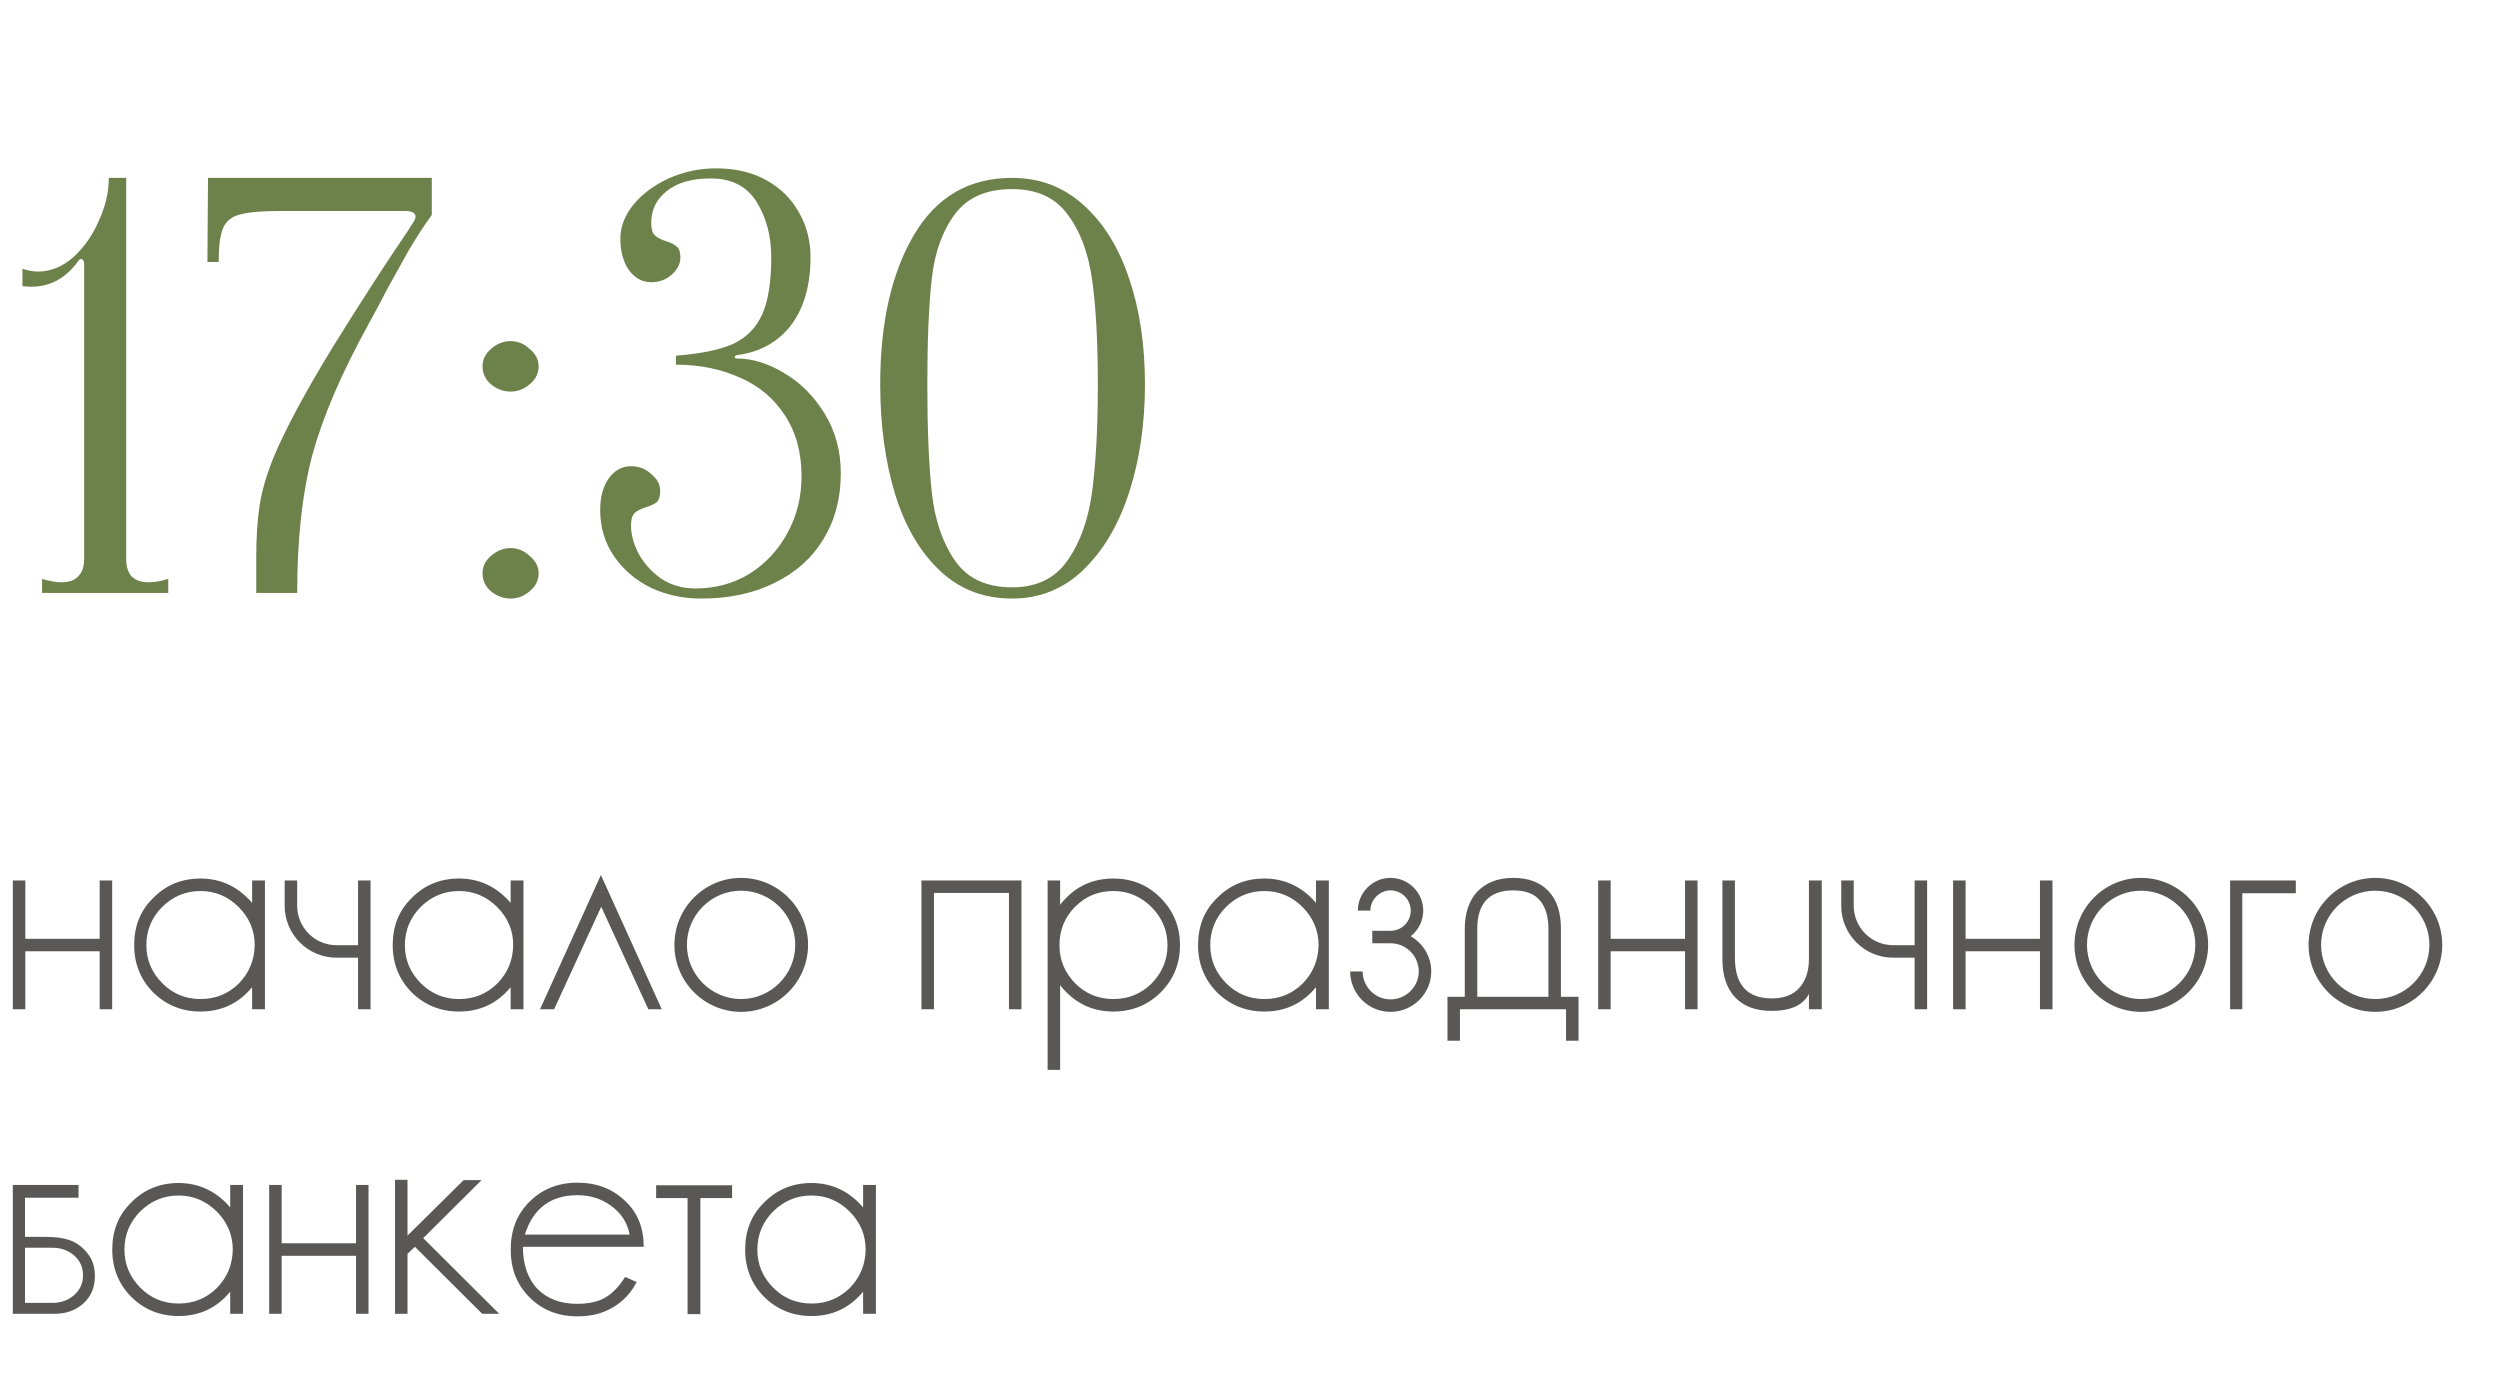
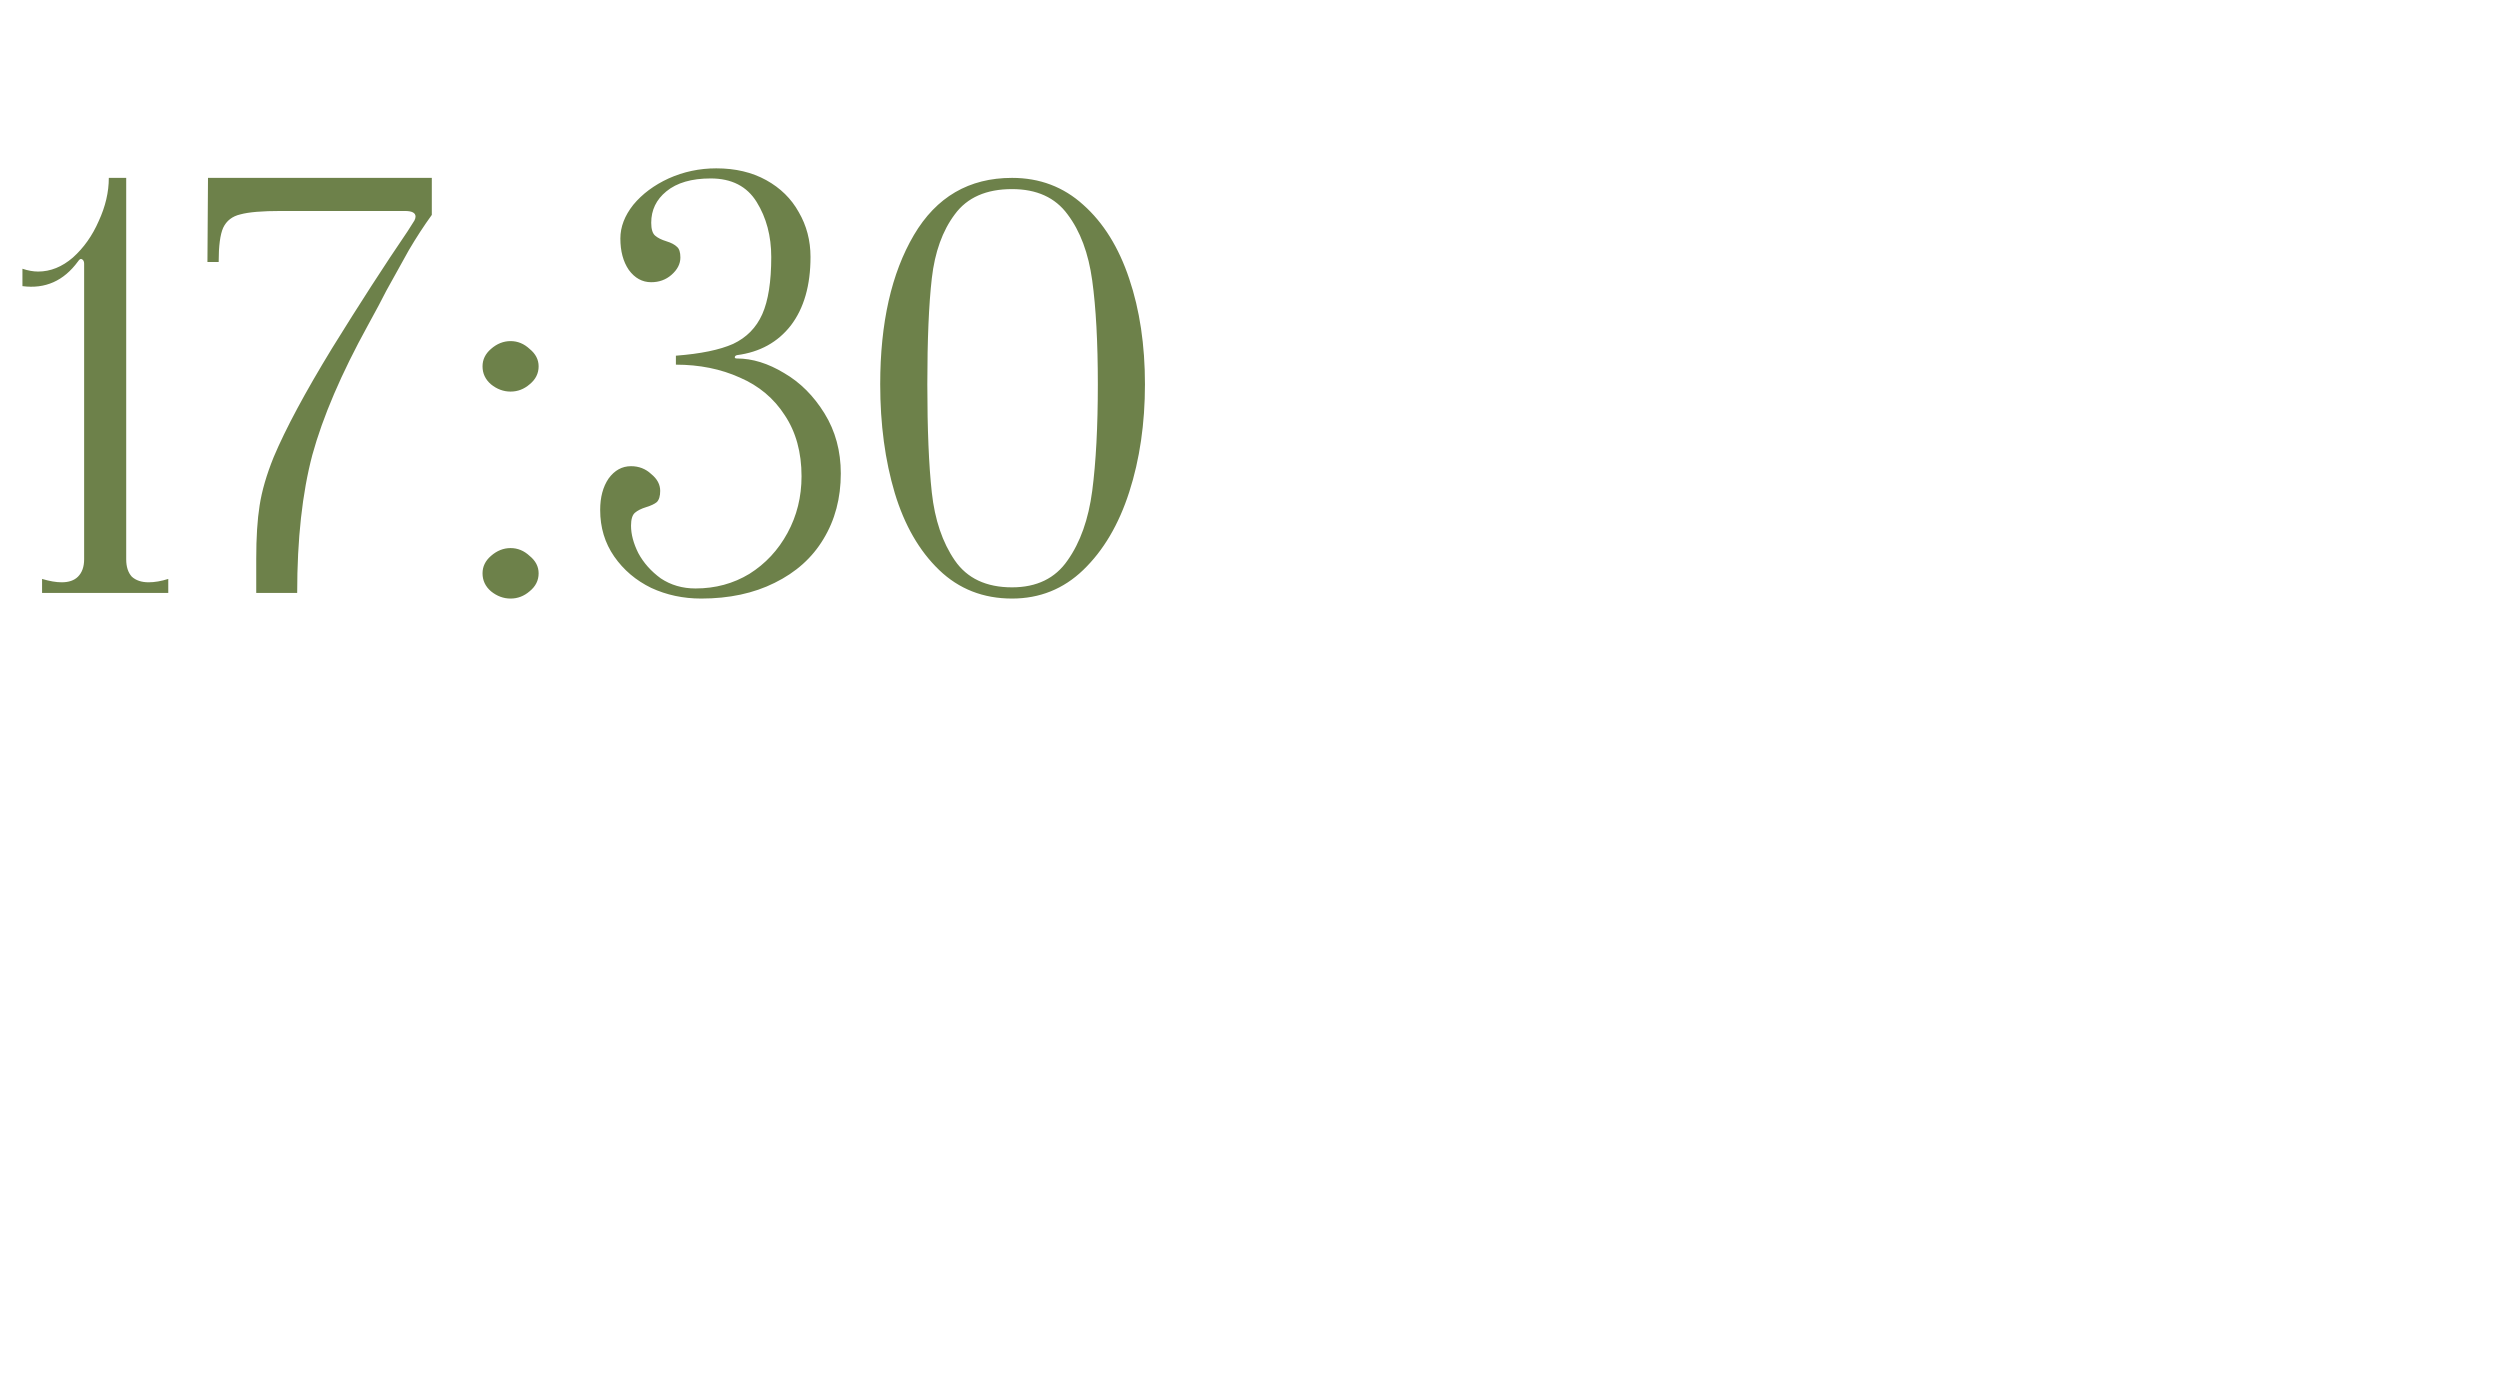
<svg xmlns="http://www.w3.org/2000/svg" width="156" height="86" viewBox="0 0 156 86" fill="none">
-   <path d="M6.22 54.94H7V62.98H6.22V59.36H1.58V62.98H0.8V54.94H1.58V58.58H6.22V54.94ZM15.732 54.94H16.532V62.98H15.732V61.6C14.893 62.62 13.812 63.12 12.512 63.12C11.352 63.12 10.373 62.72 9.572 61.94C8.773 61.14 8.373 60.14 8.373 58.98C8.373 57.8 8.752 56.82 9.553 56.04C10.352 55.22 11.352 54.82 12.512 54.82C13.793 54.82 14.873 55.34 15.732 56.34V54.94ZM14.893 61.38C15.553 60.7 15.873 59.92 15.893 58.98C15.893 58.06 15.553 57.26 14.893 56.6C14.232 55.94 13.432 55.6 12.512 55.6C11.572 55.6 10.793 55.94 10.133 56.58C9.473 57.24 9.133 58.04 9.133 58.98C9.133 59.9 9.473 60.7 10.133 61.36C10.793 62.02 11.592 62.34 12.512 62.34C13.453 62.34 14.232 62.02 14.893 61.38ZM22.343 54.94H23.123V62.98H22.343V59.76H21.003C19.203 59.76 17.763 58.3 17.763 56.52V54.94H18.543V56.52C18.543 57.88 19.643 58.98 21.003 58.98H22.343V54.94ZM31.865 54.94H32.665V62.98H31.865V61.6C31.025 62.62 29.945 63.12 28.645 63.12C27.485 63.12 26.505 62.72 25.705 61.94C24.905 61.14 24.505 60.14 24.505 58.98C24.505 57.8 24.885 56.82 25.685 56.04C26.485 55.22 27.485 54.82 28.645 54.82C29.925 54.82 31.005 55.34 31.865 56.34V54.94ZM31.025 61.38C31.685 60.7 32.005 59.92 32.025 58.98C32.025 58.06 31.685 57.26 31.025 56.6C30.365 55.94 29.565 55.6 28.645 55.6C27.705 55.6 26.925 55.94 26.265 56.58C25.605 57.24 25.265 58.04 25.265 58.98C25.265 59.9 25.605 60.7 26.265 61.36C26.925 62.02 27.725 62.34 28.645 62.34C29.585 62.34 30.365 62.02 31.025 61.38ZM37.496 54.6L41.296 62.98H40.456L37.516 56.58L34.576 62.98H33.696L37.496 54.6ZM46.243 54.78C48.543 54.78 50.423 56.66 50.423 58.96C50.423 61.26 48.543 63.14 46.243 63.14C43.943 63.14 42.083 61.26 42.083 58.96C42.083 56.66 43.943 54.78 46.243 54.78ZM46.243 62.34C48.103 62.34 49.623 60.82 49.623 58.96C49.623 57.1 48.103 55.58 46.243 55.58C44.383 55.58 42.863 57.1 42.863 58.96C42.863 60.82 44.383 62.34 46.243 62.34ZM57.499 54.94H63.739V62.98H62.959V55.72H58.279V62.98H57.499V54.94ZM72.411 56.02C73.211 56.82 73.631 57.8 73.631 58.98C73.631 60.14 73.231 61.12 72.431 61.92C71.631 62.72 70.631 63.12 69.471 63.12C68.131 63.12 67.031 62.58 66.151 61.48V66.76H65.371V54.94H66.151V56.46C66.991 55.38 68.091 54.82 69.471 54.82C70.631 54.82 71.611 55.22 72.411 56.02ZM71.851 61.38C72.511 60.7 72.851 59.92 72.851 58.98C72.851 58.06 72.511 57.26 71.851 56.6C71.191 55.94 70.391 55.6 69.471 55.6C68.531 55.6 67.751 55.92 67.091 56.58C66.431 57.24 66.111 58.04 66.111 58.98C66.111 59.9 66.431 60.68 67.091 61.36C67.751 62.02 68.551 62.34 69.471 62.34C70.411 62.34 71.191 62.02 71.851 61.38ZM82.119 54.94H82.919V62.98H82.119V61.6C81.279 62.62 80.199 63.12 78.899 63.12C77.739 63.12 76.759 62.72 75.959 61.94C75.159 61.14 74.759 60.14 74.759 58.98C74.759 57.8 75.139 56.82 75.939 56.04C76.739 55.22 77.739 54.82 78.899 54.82C80.179 54.82 81.259 55.34 82.119 56.34V54.94ZM81.279 61.38C81.939 60.7 82.259 59.92 82.279 58.98C82.279 58.06 81.939 57.26 81.279 56.6C80.619 55.94 79.819 55.6 78.899 55.6C77.959 55.6 77.179 55.94 76.519 56.58C75.859 57.24 75.519 58.04 75.519 58.98C75.519 59.9 75.859 60.7 76.519 61.36C77.179 62.02 77.979 62.34 78.899 62.34C79.839 62.34 80.619 62.02 81.279 61.38ZM88.03 58.42C88.79 58.86 89.31 59.68 89.31 60.62C89.31 62 88.17 63.14 86.77 63.14C85.37 63.14 84.25 62 84.25 60.62H85.03C85.03 61.58 85.81 62.36 86.77 62.36C87.73 62.36 88.53 61.58 88.53 60.62C88.53 59.64 87.73 58.86 86.77 58.86H85.63V58.08H86.77C87.47 58.08 88.03 57.52 88.03 56.82C88.03 56.14 87.47 55.56 86.77 55.56C86.09 55.56 85.51 56.14 85.51 56.82H84.73C84.73 55.7 85.65 54.78 86.77 54.78C87.89 54.78 88.81 55.7 88.81 56.82C88.81 57.46 88.51 58.04 88.03 58.42ZM97.402 62.2H98.502V64.94H97.722V62.98H91.102V64.94H90.322V62.2H91.402V57.96C91.402 56.98 91.662 56.2 92.182 55.64C92.722 55.08 93.462 54.78 94.422 54.78C95.382 54.78 96.122 55.06 96.642 55.62C97.162 56.18 97.402 56.96 97.402 57.96V62.2ZM96.622 62.2V57.96C96.622 57.2 96.442 56.6 96.102 56.2C95.762 55.78 95.202 55.56 94.422 55.56C92.942 55.56 92.182 56.36 92.182 57.96V62.2H96.622ZM105.146 54.94H105.926V62.98H105.146V59.36H100.506V62.98H99.726V54.94H100.506V58.58H105.146V54.94ZM112.878 54.94H113.678V62.98H112.878V62.02C112.518 62.72 111.738 63.08 110.558 63.08C109.558 63.08 108.798 62.8 108.258 62.22C107.738 61.66 107.478 60.86 107.478 59.84V54.94H108.258V59.76C108.258 61.46 109.038 62.3 110.558 62.3C111.318 62.3 111.898 62.08 112.278 61.64C112.678 61.2 112.878 60.6 112.878 59.84V54.94ZM119.472 54.94H120.252V62.98H119.472V59.76H118.132C116.332 59.76 114.892 58.3 114.892 56.52V54.94H115.672V56.52C115.672 57.88 116.772 58.98 118.132 58.98H119.472V54.94ZM127.294 54.94H128.074V62.98H127.294V59.36H122.654V62.98H121.874V54.94H122.654V58.58H127.294V54.94ZM133.607 54.78C135.907 54.78 137.787 56.66 137.787 58.96C137.787 61.26 135.907 63.14 133.607 63.14C131.307 63.14 129.447 61.26 129.447 58.96C129.447 56.66 131.307 54.78 133.607 54.78ZM133.607 62.34C135.467 62.34 136.987 60.82 136.987 58.96C136.987 57.1 135.467 55.58 133.607 55.58C131.747 55.58 130.227 57.1 130.227 58.96C130.227 60.82 131.747 62.34 133.607 62.34ZM139.159 54.94H143.259V55.74H139.919V62.98H139.159V54.94ZM148.216 54.78C150.516 54.78 152.396 56.66 152.396 58.96C152.396 61.26 150.516 63.14 148.216 63.14C145.916 63.14 144.056 61.26 144.056 58.96C144.056 56.66 145.916 54.78 148.216 54.78ZM148.216 62.34C150.076 62.34 151.596 60.82 151.596 58.96C151.596 57.1 150.076 55.58 148.216 55.58C146.356 55.58 144.836 57.1 144.836 58.96C144.836 60.82 146.356 62.34 148.216 62.34ZM5.3 78.02C5.82 78.58 5.92 79.08 5.92 79.66C5.92 80.34 5.68 80.9 5.2 81.34C4.7 81.78 4.12 81.98 3.4 81.98H0.8V73.94H4.9V74.74H1.56V77.18H2.82C4.1 77.18 4.76 77.44 5.3 78.02ZM4.62 80.82C4.98 80.5 5.18 80.1 5.18 79.58C5.18 79.06 4.98 78.64 4.6 78.32C4.24 78.02 3.8 77.86 3.28 77.86H1.56V81.3H3.28C3.8 81.3 4.24 81.14 4.62 80.82ZM14.365 73.94H15.165V81.98H14.365V80.6C13.525 81.62 12.445 82.12 11.145 82.12C9.985 82.12 9.005 81.72 8.205 80.94C7.405 80.14 7.005 79.14 7.005 77.98C7.005 76.8 7.385 75.82 8.185 75.04C8.985 74.22 9.985 73.82 11.145 73.82C12.425 73.82 13.505 74.34 14.365 75.34V73.94ZM13.525 80.38C14.185 79.7 14.505 78.92 14.525 77.98C14.525 77.06 14.185 76.26 13.525 75.6C12.865 74.94 12.065 74.6 11.145 74.6C10.205 74.6 9.425 74.94 8.765 75.58C8.105 76.24 7.765 77.04 7.765 77.98C7.765 78.9 8.105 79.7 8.765 80.36C9.425 81.02 10.225 81.34 11.145 81.34C12.085 81.34 12.865 81.02 13.525 80.38ZM22.216 73.94H22.996V81.98H22.216V78.36H17.576V81.98H16.796V73.94H17.576V77.58H22.216V73.94ZM26.409 77.26L31.149 81.98H30.089L25.889 77.8L25.429 78.24V81.98H24.649V73.62H25.429V77.1L28.929 73.64H30.049L26.409 77.26ZM37.509 81.1C38.069 80.86 38.569 80.38 39.009 79.68L39.729 80C39.229 80.96 38.449 81.62 37.389 81.96C36.989 82.08 36.529 82.14 36.029 82.14C34.829 82.14 33.829 81.74 33.049 80.96C32.249 80.16 31.869 79.18 31.869 77.98C31.869 76.76 32.249 75.78 33.029 75C33.829 74.2 34.829 73.8 36.029 73.8C37.229 73.8 38.209 74.18 38.989 74.92C39.789 75.66 40.169 76.62 40.169 77.8H32.629C32.629 78.9 32.929 79.76 33.509 80.4C34.129 81.04 34.969 81.36 36.029 81.36C36.569 81.36 37.069 81.28 37.509 81.1ZM36.029 74.58C34.369 74.58 33.269 75.4 32.749 77.04H39.289C39.149 76.3 38.769 75.7 38.129 75.24C37.529 74.8 36.829 74.58 36.029 74.58ZM40.943 73.96H45.683V74.76H43.703V82H42.903V74.76H40.943V73.96ZM53.858 73.94H54.657V81.98H53.858V80.6C53.017 81.62 51.938 82.12 50.638 82.12C49.477 82.12 48.498 81.72 47.697 80.94C46.898 80.14 46.498 79.14 46.498 77.98C46.498 76.8 46.877 75.82 47.678 75.04C48.477 74.22 49.477 73.82 50.638 73.82C51.917 73.82 52.998 74.34 53.858 75.34V73.94ZM53.017 80.38C53.678 79.7 53.998 78.92 54.017 77.98C54.017 77.06 53.678 76.26 53.017 75.6C52.358 74.94 51.557 74.6 50.638 74.6C49.697 74.6 48.917 74.94 48.258 75.58C47.597 76.24 47.258 77.04 47.258 77.98C47.258 78.9 47.597 79.7 48.258 80.36C48.917 81.02 49.718 81.34 50.638 81.34C51.578 81.34 52.358 81.02 53.017 80.38Z" fill="#595857" />
  <path d="M7.875 34.9C7.875 35.367 7.992 35.728 8.225 35.985C8.482 36.218 8.832 36.335 9.275 36.335C9.648 36.335 10.057 36.265 10.5 36.125V37H2.625V36.125C3.092 36.265 3.5 36.335 3.85 36.335C4.293 36.335 4.632 36.218 4.865 35.985C5.122 35.728 5.25 35.367 5.25 34.9V16.455C5.25 16.315 5.203 16.222 5.11 16.175C5.04 16.128 4.958 16.175 4.865 16.315C3.978 17.528 2.823 18.042 1.4 17.855V16.77C1.75 16.887 2.077 16.945 2.38 16.945C3.15 16.945 3.873 16.653 4.55 16.07C5.227 15.463 5.763 14.705 6.16 13.795C6.58 12.885 6.79 11.987 6.79 11.1H7.875V34.9ZM15.989 34.865C15.989 33.535 16.059 32.427 16.2 31.54C16.34 30.63 16.631 29.627 17.075 28.53C17.821 26.757 19.035 24.493 20.715 21.74C22.418 18.987 23.993 16.548 25.439 14.425L25.86 13.76C25.906 13.667 25.93 13.585 25.93 13.515C25.93 13.282 25.708 13.165 25.265 13.165H20.154H17.529C16.363 13.165 15.523 13.235 15.009 13.375C14.496 13.492 14.134 13.772 13.925 14.215C13.738 14.635 13.645 15.347 13.645 16.35H12.944L12.979 11.1H26.945V13.41C26.454 14.087 25.976 14.822 25.509 15.615C25.066 16.408 24.599 17.248 24.11 18.135C23.853 18.648 23.468 19.372 22.954 20.305C21.298 23.315 20.143 26.01 19.489 28.39C18.86 30.77 18.544 33.64 18.544 37H15.989V34.865ZM31.86 37.35C31.416 37.35 31.008 37.198 30.635 36.895C30.285 36.592 30.11 36.218 30.11 35.775C30.11 35.355 30.285 34.993 30.635 34.69C31.008 34.363 31.416 34.2 31.86 34.2C32.303 34.2 32.7 34.363 33.05 34.69C33.423 34.993 33.61 35.355 33.61 35.775C33.61 36.218 33.423 36.592 33.05 36.895C32.7 37.198 32.303 37.35 31.86 37.35ZM31.86 24.435C31.416 24.435 31.008 24.283 30.635 23.98C30.285 23.677 30.11 23.303 30.11 22.86C30.11 22.44 30.285 22.078 30.635 21.775C31.008 21.448 31.416 21.285 31.86 21.285C32.303 21.285 32.7 21.448 33.05 21.775C33.423 22.078 33.61 22.44 33.61 22.86C33.61 23.303 33.423 23.677 33.05 23.98C32.7 24.283 32.303 24.435 31.86 24.435ZM43.751 37.35C42.631 37.35 41.593 37.128 40.636 36.685C39.68 36.218 38.91 35.565 38.326 34.725C37.743 33.885 37.451 32.917 37.451 31.82C37.451 31.027 37.626 30.373 37.976 29.86C38.35 29.347 38.816 29.09 39.376 29.09C39.866 29.09 40.286 29.253 40.636 29.58C41.01 29.883 41.196 30.233 41.196 30.63C41.196 30.957 41.126 31.19 40.986 31.33C40.846 31.447 40.625 31.552 40.321 31.645C40.018 31.738 39.785 31.855 39.621 31.995C39.458 32.135 39.376 32.403 39.376 32.8C39.376 33.337 39.528 33.908 39.831 34.515C40.158 35.122 40.625 35.647 41.231 36.09C41.861 36.51 42.585 36.72 43.401 36.72C44.638 36.72 45.758 36.417 46.761 35.81C47.765 35.18 48.558 34.328 49.141 33.255C49.725 32.182 50.016 31.003 50.016 29.72C50.016 28.227 49.666 26.955 48.966 25.905C48.29 24.855 47.356 24.073 46.166 23.56C44.976 23.023 43.646 22.755 42.176 22.755V22.195C43.716 22.078 44.906 21.833 45.746 21.46C46.586 21.063 47.193 20.445 47.566 19.605C47.94 18.765 48.126 17.575 48.126 16.035C48.126 14.728 47.823 13.585 47.216 12.605C46.61 11.625 45.653 11.135 44.346 11.135C43.156 11.135 42.235 11.403 41.581 11.94C40.951 12.453 40.636 13.107 40.636 13.9C40.636 14.297 40.718 14.565 40.881 14.705C41.045 14.845 41.278 14.962 41.581 15.055C41.885 15.148 42.106 15.265 42.246 15.405C42.386 15.522 42.456 15.743 42.456 16.07C42.456 16.467 42.27 16.828 41.896 17.155C41.546 17.458 41.126 17.61 40.636 17.61C40.076 17.61 39.61 17.353 39.236 16.84C38.886 16.327 38.711 15.673 38.711 14.88C38.711 14.157 38.98 13.457 39.516 12.78C40.076 12.103 40.811 11.555 41.721 11.135C42.655 10.715 43.646 10.505 44.696 10.505C45.886 10.505 46.925 10.75 47.811 11.24C48.698 11.73 49.375 12.395 49.841 13.235C50.331 14.075 50.576 15.008 50.576 16.035C50.576 17.808 50.168 19.232 49.351 20.305C48.535 21.355 47.415 21.973 45.991 22.16C45.898 22.183 45.851 22.23 45.851 22.3C45.851 22.347 45.898 22.37 45.991 22.37C46.948 22.37 47.928 22.673 48.931 23.28C49.935 23.863 50.775 24.703 51.451 25.8C52.128 26.897 52.466 28.145 52.466 29.545C52.466 31.085 52.105 32.45 51.381 33.64C50.681 34.807 49.666 35.717 48.336 36.37C47.03 37.023 45.501 37.35 43.751 37.35ZM63.15 37.35C61.354 37.35 59.837 36.755 58.6 35.565C57.364 34.375 56.442 32.777 55.835 30.77C55.229 28.74 54.925 26.477 54.925 23.98C54.925 20.153 55.625 17.05 57.025 14.67C58.425 12.29 60.467 11.1 63.15 11.1C64.877 11.1 66.359 11.66 67.595 12.78C68.855 13.9 69.812 15.44 70.465 17.4C71.119 19.337 71.445 21.53 71.445 23.98C71.445 26.43 71.119 28.67 70.465 30.7C69.812 32.73 68.855 34.352 67.595 35.565C66.359 36.755 64.877 37.35 63.15 37.35ZM63.15 36.65C64.69 36.65 65.845 36.09 66.615 34.97C67.409 33.85 67.922 32.403 68.155 30.63C68.389 28.833 68.505 26.617 68.505 23.98C68.505 21.367 68.389 19.208 68.155 17.505C67.922 15.802 67.409 14.425 66.615 13.375C65.845 12.325 64.69 11.8 63.15 11.8C61.54 11.8 60.35 12.325 59.58 13.375C58.81 14.402 58.332 15.732 58.145 17.365C57.959 18.998 57.865 21.203 57.865 23.98C57.865 26.78 57.959 29.032 58.145 30.735C58.332 32.438 58.81 33.85 59.58 34.97C60.35 36.09 61.54 36.65 63.15 36.65Z" fill="#6D814A" />
</svg>